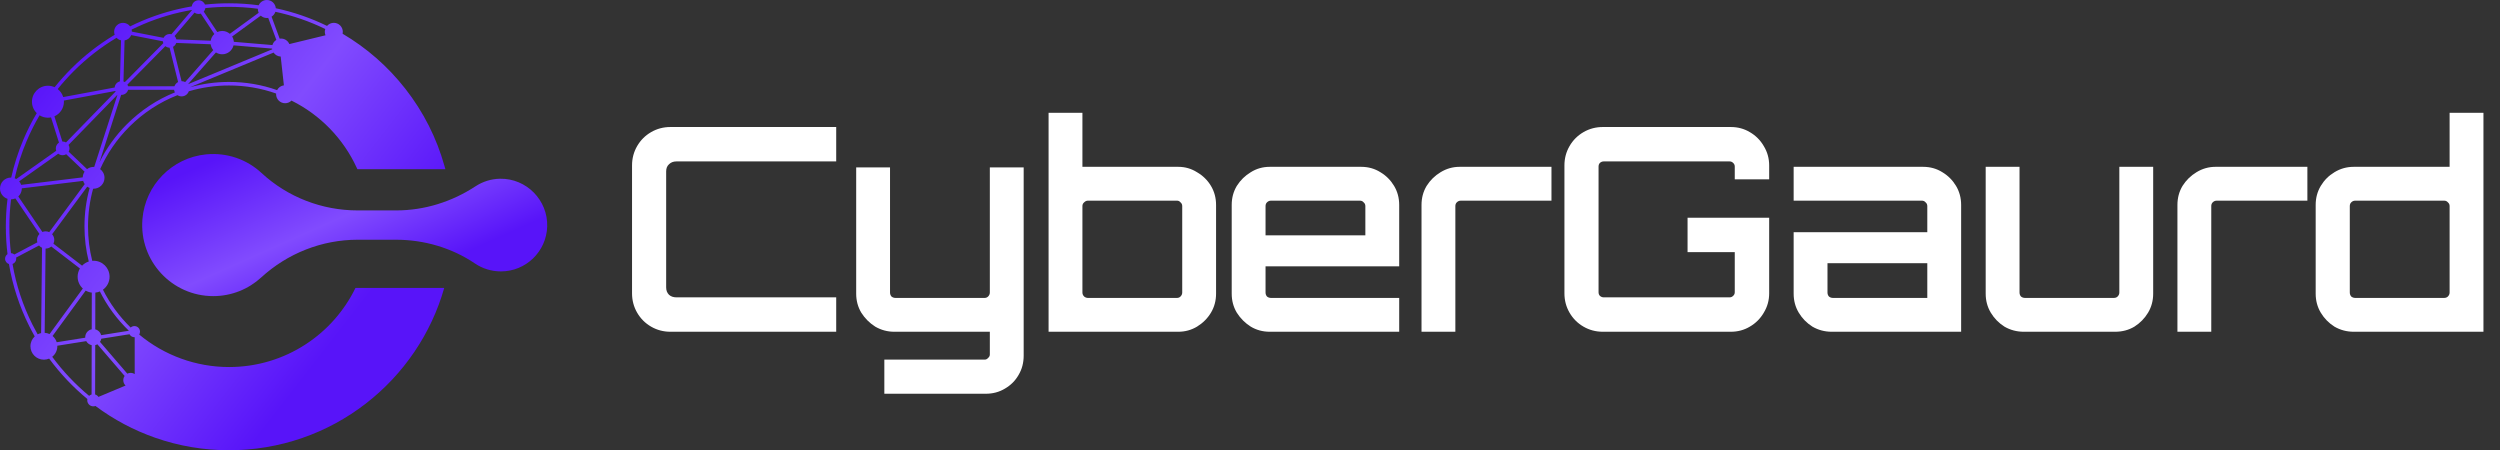
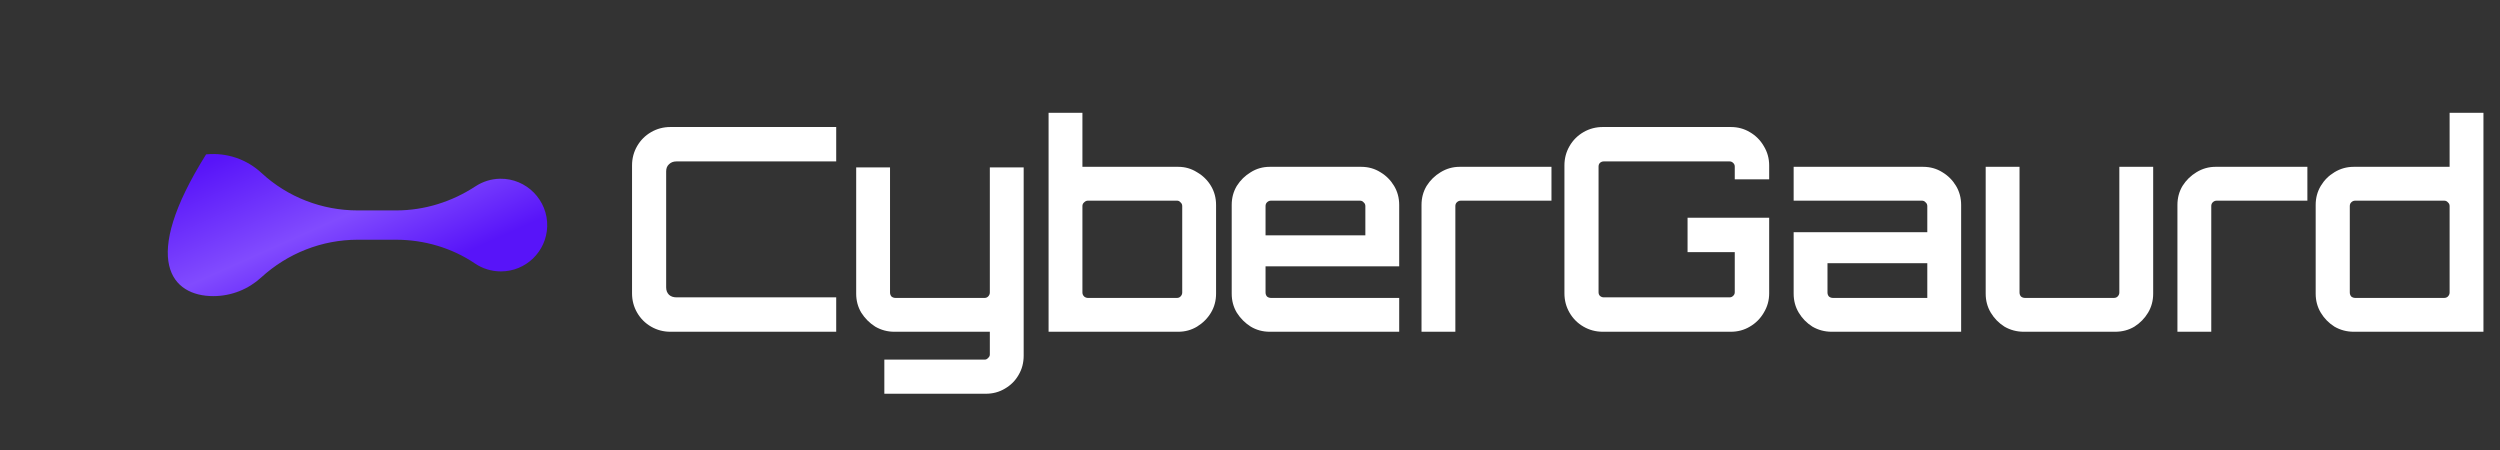
<svg xmlns="http://www.w3.org/2000/svg" width="211" height="38" viewBox="0 0 211 38" fill="none">
  <rect x="0" y="0" width="211" height="38" fill="#333333" stroke="none" />
-   <path d="M25.831 29.04C23.9 30.308 21.652 30.978 19.332 30.978C16.563 30.978 13.873 30.004 11.749 28.236C11.792 28.164 11.817 28.081 11.817 27.992C11.817 27.732 11.607 27.521 11.346 27.521C11.224 27.521 11.113 27.568 11.029 27.644C10.067 26.708 9.279 25.628 8.689 24.45C9.028 24.205 9.248 23.807 9.248 23.357C9.248 22.612 8.645 22.008 7.9 22.008C7.861 22.008 7.823 22.01 7.785 22.013C7.55 21.076 7.429 20.105 7.429 19.118C7.429 18.024 7.575 16.952 7.859 15.926C7.873 15.926 7.886 15.928 7.9 15.928C8.408 15.928 8.82 15.516 8.82 15.007C8.82 14.707 8.676 14.441 8.453 14.273C9.039 12.958 9.867 11.749 10.915 10.701C12.093 9.523 13.475 8.623 14.98 8.032C15.081 8.097 15.2 8.135 15.328 8.135C15.609 8.135 15.847 7.955 15.934 7.705C17.023 7.382 18.164 7.215 19.332 7.215C20.702 7.215 22.035 7.443 23.306 7.894C23.304 7.914 23.303 7.933 23.303 7.953C23.303 8.373 23.643 8.713 24.063 8.713C24.273 8.713 24.463 8.628 24.601 8.49C27.029 9.695 28.976 11.696 30.112 14.167L30.164 14.28H37.59L37.521 14.035C36.856 11.65 35.742 9.447 34.208 7.488C32.74 5.613 30.96 4.054 28.916 2.848C28.927 2.796 28.933 2.742 28.933 2.687C28.933 2.267 28.593 1.927 28.173 1.927C27.945 1.927 27.741 2.028 27.602 2.187C26.227 1.516 24.774 1.015 23.278 0.696C23.245 0.306 22.92 0 22.522 0C22.215 0 21.95 0.183 21.831 0.445C21.005 0.335 20.17 0.278 19.332 0.278C18.648 0.278 17.971 0.315 17.3 0.386C17.215 0.173 17.007 0.021 16.763 0.021C16.464 0.021 16.218 0.248 16.188 0.539C14.752 0.78 13.351 1.187 11.998 1.759C11.654 1.905 11.315 2.061 10.981 2.226C10.845 2.045 10.628 1.927 10.383 1.927C9.969 1.927 9.634 2.262 9.634 2.676C9.634 2.767 9.651 2.854 9.68 2.935C8.35 3.729 7.121 4.686 6.01 5.796C5.513 6.294 5.046 6.817 4.611 7.36C4.439 7.281 4.248 7.236 4.046 7.236C3.301 7.236 2.697 7.84 2.697 8.585C2.697 8.962 2.852 9.302 3.101 9.547C2.678 10.264 2.3 11.01 1.973 11.785C1.533 12.825 1.19 13.895 0.946 14.987C0.937 14.987 0.929 14.986 0.92 14.986C0.412 14.986 0 15.398 0 15.907C0 16.315 0.266 16.661 0.635 16.781C0.54 17.552 0.492 18.331 0.492 19.118C0.492 19.904 0.54 20.681 0.634 21.448C0.51 21.532 0.428 21.675 0.428 21.837C0.428 22.047 0.566 22.224 0.755 22.285C1.062 24.106 1.637 25.865 2.475 27.54C2.619 27.828 2.772 28.112 2.931 28.392C2.708 28.599 2.569 28.895 2.569 29.223C2.569 29.849 3.077 30.357 3.704 30.357C3.861 30.357 4.011 30.325 4.148 30.267C5.078 31.53 6.165 32.681 7.375 33.677C7.368 33.711 7.364 33.746 7.364 33.782C7.364 34.066 7.594 34.296 7.878 34.296C7.941 34.296 8 34.285 8.056 34.264C9.599 35.415 11.297 36.318 13.11 36.95C15.105 37.647 17.198 38 19.332 38C21.456 38 23.541 37.65 25.529 36.959C27.451 36.292 29.245 35.32 30.862 34.072C32.462 32.836 33.848 31.361 34.98 29.688C36.103 28.029 36.948 26.217 37.493 24.299H30.003C29.067 26.224 27.63 27.859 25.831 29.04ZM7.129 19.118C7.129 20.124 7.252 21.115 7.491 22.071C7.274 22.14 7.081 22.262 6.928 22.422L4.509 20.567C4.555 20.471 4.581 20.365 4.581 20.252C4.581 20.067 4.511 19.898 4.397 19.77L7.364 15.755C7.426 15.799 7.493 15.836 7.565 15.864C7.278 16.911 7.129 18.003 7.129 19.118ZM7.9 14.087C7.691 14.087 7.5 14.157 7.346 14.274L5.796 12.8C5.841 12.718 5.866 12.624 5.866 12.524C5.866 12.416 5.836 12.316 5.784 12.229L9.916 7.991L7.952 14.089C7.935 14.088 7.918 14.087 7.9 14.087ZM7.138 14.49C7.045 14.627 6.989 14.791 6.981 14.969L1.788 15.602C1.75 15.491 1.691 15.391 1.616 15.304L4.919 12.969C5.019 13.052 5.147 13.102 5.288 13.102C5.398 13.102 5.501 13.07 5.589 13.017L7.138 14.49ZM14.723 7.279H10.812C10.799 7.229 10.779 7.181 10.753 7.137L13.957 3.895C14.054 3.974 14.177 4.022 14.311 4.024L15.032 6.924C14.889 6.998 14.778 7.125 14.723 7.279ZM15.628 6.925C15.539 6.878 15.437 6.851 15.329 6.851C15.327 6.851 15.325 6.851 15.323 6.851L14.602 3.952C14.73 3.882 14.827 3.764 14.873 3.623L17.779 3.736C17.805 3.922 17.884 4.091 17.999 4.229L15.628 6.925ZM15.867 7.108L18.224 4.426C18.377 4.524 18.558 4.581 18.754 4.581C19.218 4.581 19.607 4.26 19.711 3.828L22.966 4.101C22.968 4.121 22.971 4.141 22.975 4.161L15.867 7.108ZM23.387 7.606C22.09 7.148 20.73 6.915 19.332 6.915C18.198 6.915 17.089 7.069 16.026 7.366L23.09 4.438C23.221 4.633 23.44 4.763 23.691 4.773L23.96 7.201C23.71 7.235 23.499 7.39 23.387 7.606ZM23.244 0.995C24.699 1.309 26.113 1.796 27.452 2.448C27.427 2.523 27.413 2.603 27.413 2.687C27.413 2.79 27.434 2.888 27.471 2.978L24.421 3.72C24.306 3.446 24.036 3.254 23.72 3.254C23.681 3.254 23.642 3.258 23.604 3.264L22.919 1.407C23.071 1.313 23.188 1.168 23.244 0.995ZM22.009 1.32C22.144 1.444 22.324 1.52 22.522 1.52C22.561 1.52 22.6 1.516 22.638 1.51L23.323 3.368C23.164 3.465 23.044 3.619 22.991 3.803L19.736 3.529C19.725 3.366 19.674 3.214 19.593 3.082L22.009 1.32ZM17.334 0.684C17.994 0.614 18.66 0.578 19.332 0.578C20.147 0.578 20.959 0.632 21.763 0.738C21.762 0.746 21.762 0.753 21.762 0.76C21.762 0.874 21.787 0.981 21.832 1.078L19.399 2.853C19.226 2.703 19 2.612 18.754 2.612C18.606 2.612 18.466 2.645 18.34 2.703L17.196 0.981C17.268 0.899 17.317 0.797 17.334 0.684ZM16.419 1.063C16.515 1.135 16.634 1.178 16.763 1.178C16.827 1.178 16.889 1.167 16.947 1.147L18.09 2.869C17.93 3.015 17.819 3.213 17.782 3.436L14.887 3.324C14.863 3.215 14.809 3.117 14.733 3.04L16.419 1.063ZM12.115 2.035C13.439 1.475 14.811 1.075 16.217 0.838L14.469 2.888C14.422 2.876 14.373 2.869 14.322 2.869C14.094 2.869 13.898 3.001 13.804 3.193L11.132 2.67C11.132 2.61 11.123 2.553 11.11 2.497C11.44 2.334 11.775 2.179 12.115 2.035ZM10.513 3.413C10.768 3.369 10.978 3.196 11.075 2.964L13.746 3.487C13.75 3.543 13.762 3.597 13.781 3.648L10.59 6.876L10.593 6.867L10.537 6.925C10.5 6.904 10.461 6.887 10.42 6.875L10.513 3.413ZM10.255 8.007C10.522 8.007 10.746 7.825 10.812 7.579H14.693C14.703 7.656 14.727 7.73 14.762 7.797C13.261 8.402 11.882 9.31 10.703 10.489C9.751 11.441 8.977 12.522 8.395 13.693L10.226 8.005C10.236 8.006 10.245 8.007 10.255 8.007ZM6.222 6.008C7.317 4.914 8.527 3.972 9.838 3.19C9.938 3.295 10.067 3.372 10.213 3.405L10.12 6.867C9.88 6.925 9.698 7.131 9.679 7.384L5.337 8.192C5.254 7.921 5.089 7.686 4.87 7.517C5.291 6.993 5.742 6.489 6.222 6.008ZM5.395 8.585C5.395 8.552 5.393 8.519 5.391 8.487L9.734 7.678C9.741 7.694 9.749 7.709 9.758 7.724L5.57 12.02C5.487 11.973 5.391 11.946 5.288 11.946C5.28 11.946 5.272 11.947 5.263 11.947L4.592 9.818C5.065 9.609 5.395 9.135 5.395 8.585ZM2.249 11.901C2.566 11.152 2.931 10.429 3.339 9.733C3.545 9.86 3.787 9.934 4.046 9.934C4.135 9.934 4.222 9.925 4.306 9.908L4.977 12.037C4.817 12.14 4.71 12.319 4.71 12.524C4.71 12.594 4.723 12.661 4.746 12.724L1.375 15.107C1.332 15.082 1.287 15.062 1.24 15.044C1.481 13.972 1.817 12.922 2.249 11.901ZM0.792 19.118C0.792 18.346 0.839 17.582 0.932 16.826C1.061 16.825 1.184 16.797 1.296 16.747L3.33 19.747C3.204 19.878 3.126 20.056 3.126 20.252C3.126 20.322 3.136 20.389 3.154 20.452L1.207 21.481C1.131 21.415 1.033 21.373 0.926 21.367C0.837 20.627 0.792 19.876 0.792 19.118ZM3.47 28.112C3.366 28.134 3.268 28.17 3.177 28.218C3.025 27.95 2.881 27.68 2.743 27.405C1.925 25.771 1.362 24.056 1.058 22.279C1.24 22.214 1.37 22.041 1.37 21.837C1.37 21.803 1.367 21.771 1.36 21.739L3.294 20.718C3.362 20.8 3.449 20.866 3.547 20.912L3.47 28.112ZM3.578 19.579L1.545 16.581C1.727 16.413 1.841 16.173 1.841 15.907C1.841 15.903 1.841 15.9 1.841 15.897L7.017 15.266C7.046 15.366 7.092 15.458 7.15 15.54L4.156 19.591C4.064 19.549 3.962 19.524 3.853 19.524C3.756 19.524 3.663 19.544 3.578 19.579ZM3.77 28.09L3.846 20.98C3.848 20.98 3.851 20.98 3.853 20.98C4.034 20.98 4.2 20.914 4.327 20.804L6.745 22.66C6.622 22.863 6.551 23.102 6.551 23.357C6.551 23.75 6.72 24.104 6.989 24.351L4.183 28.194C4.056 28.135 3.917 28.098 3.77 28.09ZM7.73 33.291C7.652 33.314 7.582 33.356 7.524 33.411C6.357 32.445 5.307 31.332 4.407 30.113C4.669 29.905 4.838 29.584 4.838 29.223C4.838 29.208 4.838 29.194 4.837 29.18L7.277 28.791C7.372 28.964 7.539 29.092 7.738 29.133L7.73 33.291ZM7.741 27.791C7.428 27.855 7.193 28.131 7.193 28.462C7.193 28.476 7.194 28.488 7.195 28.501L4.787 28.884C4.722 28.676 4.599 28.494 4.436 28.356L7.231 24.527C7.386 24.617 7.561 24.675 7.747 24.697L7.741 27.791ZM8.047 24.697C8.181 24.683 8.309 24.649 8.428 24.598C9.044 25.823 9.868 26.946 10.877 27.915L8.54 28.287C8.476 28.046 8.284 27.857 8.041 27.798L8.047 24.697ZM8.307 33.499C8.242 33.401 8.144 33.327 8.029 33.291L8.038 29.128C8.102 29.113 8.162 29.089 8.218 29.057L10.519 31.733C10.447 31.834 10.405 31.957 10.405 32.091C10.405 32.268 10.479 32.427 10.597 32.54L8.307 33.499ZM11.368 31.574C11.27 31.509 11.152 31.47 11.025 31.47C10.925 31.47 10.831 31.495 10.746 31.537L8.439 28.855C8.494 28.776 8.533 28.686 8.551 28.588L10.929 28.21C11.008 28.36 11.165 28.462 11.346 28.462C11.354 28.462 11.361 28.462 11.368 28.461L11.368 31.574Z" fill="url(#paint0_linear_299_17318)" />
-   <path d="M42.212 15.085C41.444 15.097 40.73 15.331 40.13 15.725C38.14 17.031 35.826 17.759 33.445 17.759H30.187C27.181 17.759 24.275 16.641 22.071 14.598C20.867 13.481 19.203 12.854 17.396 13.029C14.521 13.309 12.248 15.626 12.02 18.505C11.739 22.038 14.522 24.992 17.996 24.992C19.556 24.992 20.977 24.396 22.043 23.42C24.27 21.381 27.168 20.233 30.187 20.233H33.419C35.791 20.233 38.123 20.912 40.088 22.239C40.712 22.661 41.464 22.907 42.274 22.907C44.389 22.907 46.112 21.228 46.183 19.131C46.258 16.905 44.439 15.051 42.212 15.085Z" fill="url(#paint1_linear_299_17318)" />
+   <path d="M42.212 15.085C41.444 15.097 40.73 15.331 40.13 15.725C38.14 17.031 35.826 17.759 33.445 17.759H30.187C27.181 17.759 24.275 16.641 22.071 14.598C20.867 13.481 19.203 12.854 17.396 13.029C11.739 22.038 14.522 24.992 17.996 24.992C19.556 24.992 20.977 24.396 22.043 23.42C24.27 21.381 27.168 20.233 30.187 20.233H33.419C35.791 20.233 38.123 20.912 40.088 22.239C40.712 22.661 41.464 22.907 42.274 22.907C44.389 22.907 46.112 21.228 46.183 19.131C46.258 16.905 44.439 15.051 42.212 15.085Z" fill="url(#paint1_linear_299_17318)" />
  <path d="M56.584 28C55.992 28 55.448 27.856 54.952 27.568C54.456 27.28 54.064 26.888 53.776 26.392C53.488 25.896 53.344 25.352 53.344 24.76V13.96C53.344 13.368 53.488 12.824 53.776 12.328C54.064 11.832 54.456 11.44 54.952 11.152C55.448 10.864 55.992 10.72 56.584 10.72H70.576V13.624H57.088C56.832 13.624 56.624 13.704 56.464 13.864C56.304 14.008 56.224 14.208 56.224 14.464V24.256C56.224 24.512 56.304 24.72 56.464 24.88C56.624 25.024 56.832 25.096 57.088 25.096H70.576V28H56.584ZM74.638 33.232V30.352H83.11C83.222 30.352 83.318 30.304 83.398 30.208C83.494 30.128 83.542 30.032 83.542 29.92V28H75.478C74.902 28 74.366 27.856 73.87 27.568C73.39 27.264 72.998 26.872 72.694 26.392C72.406 25.912 72.262 25.376 72.262 24.784V14.128H75.118V24.688C75.118 24.816 75.158 24.928 75.238 25.024C75.334 25.104 75.446 25.144 75.574 25.144H83.11C83.222 25.144 83.318 25.104 83.398 25.024C83.494 24.928 83.542 24.816 83.542 24.688V14.128H86.398V30.016C86.398 30.624 86.254 31.168 85.966 31.648C85.694 32.128 85.31 32.512 84.814 32.8C84.334 33.088 83.798 33.232 83.206 33.232H74.638ZM88.5 28V9.52H91.356V14.08H99.444C100.02 14.08 100.548 14.232 101.028 14.536C101.524 14.824 101.916 15.208 102.204 15.688C102.492 16.168 102.636 16.704 102.636 17.296V24.784C102.636 25.376 102.492 25.912 102.204 26.392C101.916 26.872 101.524 27.264 101.028 27.568C100.548 27.856 100.02 28 99.444 28H88.5ZM91.812 25.144H99.348C99.46 25.144 99.556 25.104 99.636 25.024C99.732 24.928 99.78 24.816 99.78 24.688V17.392C99.78 17.264 99.732 17.16 99.636 17.08C99.556 16.984 99.46 16.936 99.348 16.936H91.812C91.7 16.936 91.596 16.984 91.5 17.08C91.404 17.16 91.356 17.264 91.356 17.392V24.688C91.356 24.816 91.404 24.928 91.5 25.024C91.596 25.104 91.7 25.144 91.812 25.144ZM107.172 28C106.58 28 106.044 27.856 105.564 27.568C105.084 27.264 104.692 26.872 104.388 26.392C104.1 25.912 103.956 25.376 103.956 24.784V17.296C103.956 16.704 104.1 16.168 104.388 15.688C104.692 15.208 105.084 14.824 105.564 14.536C106.044 14.232 106.58 14.08 107.172 14.08H114.876C115.484 14.08 116.028 14.232 116.508 14.536C116.988 14.824 117.372 15.208 117.66 15.688C117.948 16.168 118.092 16.704 118.092 17.296V22.48H106.812V24.688C106.812 24.816 106.852 24.928 106.932 25.024C107.028 25.104 107.14 25.144 107.268 25.144H118.092V28H107.172ZM106.812 19.864H115.236V17.392C115.236 17.264 115.188 17.16 115.092 17.08C115.012 16.984 114.908 16.936 114.78 16.936H107.268C107.14 16.936 107.028 16.984 106.932 17.08C106.852 17.16 106.812 17.264 106.812 17.392V19.864ZM119.976 28V17.296C119.976 16.704 120.12 16.168 120.408 15.688C120.712 15.208 121.104 14.824 121.584 14.536C122.08 14.232 122.616 14.08 123.192 14.08H130.944V16.936H123.288C123.16 16.936 123.048 16.984 122.952 17.08C122.872 17.16 122.832 17.264 122.832 17.392V28H119.976ZM135.278 28C134.686 28 134.142 27.856 133.646 27.568C133.15 27.28 132.758 26.888 132.47 26.392C132.182 25.896 132.038 25.352 132.038 24.76V13.96C132.038 13.368 132.182 12.824 132.47 12.328C132.758 11.832 133.15 11.44 133.646 11.152C134.142 10.864 134.686 10.72 135.278 10.72H146.078C146.67 10.72 147.206 10.864 147.686 11.152C148.182 11.44 148.574 11.832 148.862 12.328C149.166 12.824 149.318 13.368 149.318 13.96V15.136H146.414V14.056C146.414 13.928 146.366 13.824 146.27 13.744C146.19 13.664 146.094 13.624 145.982 13.624H135.35C135.238 13.624 135.134 13.664 135.038 13.744C134.958 13.824 134.918 13.928 134.918 14.056V24.664C134.918 24.792 134.958 24.896 135.038 24.976C135.134 25.056 135.238 25.096 135.35 25.096H145.982C146.094 25.096 146.19 25.056 146.27 24.976C146.366 24.896 146.414 24.792 146.414 24.664V21.28H142.43V18.376H149.318V24.76C149.318 25.352 149.166 25.896 148.862 26.392C148.574 26.888 148.182 27.28 147.686 27.568C147.206 27.856 146.67 28 146.078 28H135.278ZM154.6 28C154.008 28 153.464 27.856 152.968 27.568C152.488 27.264 152.104 26.872 151.816 26.392C151.528 25.912 151.384 25.376 151.384 24.784V19.6H162.664V17.392C162.664 17.264 162.616 17.16 162.52 17.08C162.44 16.984 162.336 16.936 162.208 16.936H151.384V14.08H162.304C162.912 14.08 163.456 14.232 163.936 14.536C164.416 14.824 164.8 15.208 165.088 15.688C165.376 16.168 165.52 16.704 165.52 17.296V28H154.6ZM154.696 25.144H162.664V22.216H154.24V24.688C154.24 24.816 154.28 24.928 154.36 25.024C154.456 25.104 154.568 25.144 154.696 25.144ZM170.808 28C170.216 28 169.672 27.856 169.176 27.568C168.696 27.264 168.312 26.872 168.024 26.392C167.736 25.912 167.592 25.376 167.592 24.784V14.08H170.448V24.688C170.448 24.816 170.488 24.928 170.568 25.024C170.664 25.104 170.776 25.144 170.904 25.144H178.416C178.544 25.144 178.648 25.104 178.728 25.024C178.824 24.928 178.872 24.816 178.872 24.688V14.08H181.728V24.784C181.728 25.376 181.584 25.912 181.296 26.392C181.008 26.872 180.624 27.264 180.144 27.568C179.664 27.856 179.12 28 178.512 28H170.808ZM183.775 28V17.296C183.775 16.704 183.919 16.168 184.207 15.688C184.511 15.208 184.903 14.824 185.383 14.536C185.879 14.232 186.415 14.08 186.991 14.08H194.743V16.936H187.087C186.959 16.936 186.847 16.984 186.751 17.08C186.671 17.16 186.631 17.264 186.631 17.392V28H183.775ZM198.659 28C198.067 28 197.523 27.856 197.027 27.568C196.547 27.264 196.163 26.872 195.875 26.392C195.587 25.912 195.443 25.376 195.443 24.784V17.296C195.443 16.704 195.587 16.168 195.875 15.688C196.163 15.208 196.547 14.824 197.027 14.536C197.523 14.232 198.067 14.08 198.659 14.08H206.747V9.52H209.603V28H198.659ZM198.779 25.144H206.291C206.419 25.144 206.523 25.104 206.603 25.024C206.699 24.928 206.747 24.816 206.747 24.688V17.392C206.747 17.264 206.699 17.16 206.603 17.08C206.523 16.984 206.419 16.936 206.291 16.936H198.779C198.651 16.936 198.539 16.984 198.443 17.08C198.363 17.16 198.323 17.264 198.323 17.392V24.688C198.323 24.816 198.363 24.928 198.443 25.024C198.539 25.104 198.651 25.144 198.779 25.144Z" fill="white" />
  <defs>
    <linearGradient id="paint0_linear_299_17318" x1="2.664" y1="6.706" x2="29.215" y2="27.372" gradientUnits="userSpaceOnUse">
      <stop stop-color="#5814F9" />
      <stop offset="0.558" stop-color="#814BFE" />
      <stop offset="1" stop-color="#5814F9" />
    </linearGradient>
    <linearGradient id="paint1_linear_299_17318" x1="14.423" y1="15.116" x2="20.852" y2="29.536" gradientUnits="userSpaceOnUse">
      <stop stop-color="#5814F9" />
      <stop offset="0.558" stop-color="#814BFE" />
      <stop offset="1" stop-color="#5814F9" />
    </linearGradient>
  </defs>
</svg>